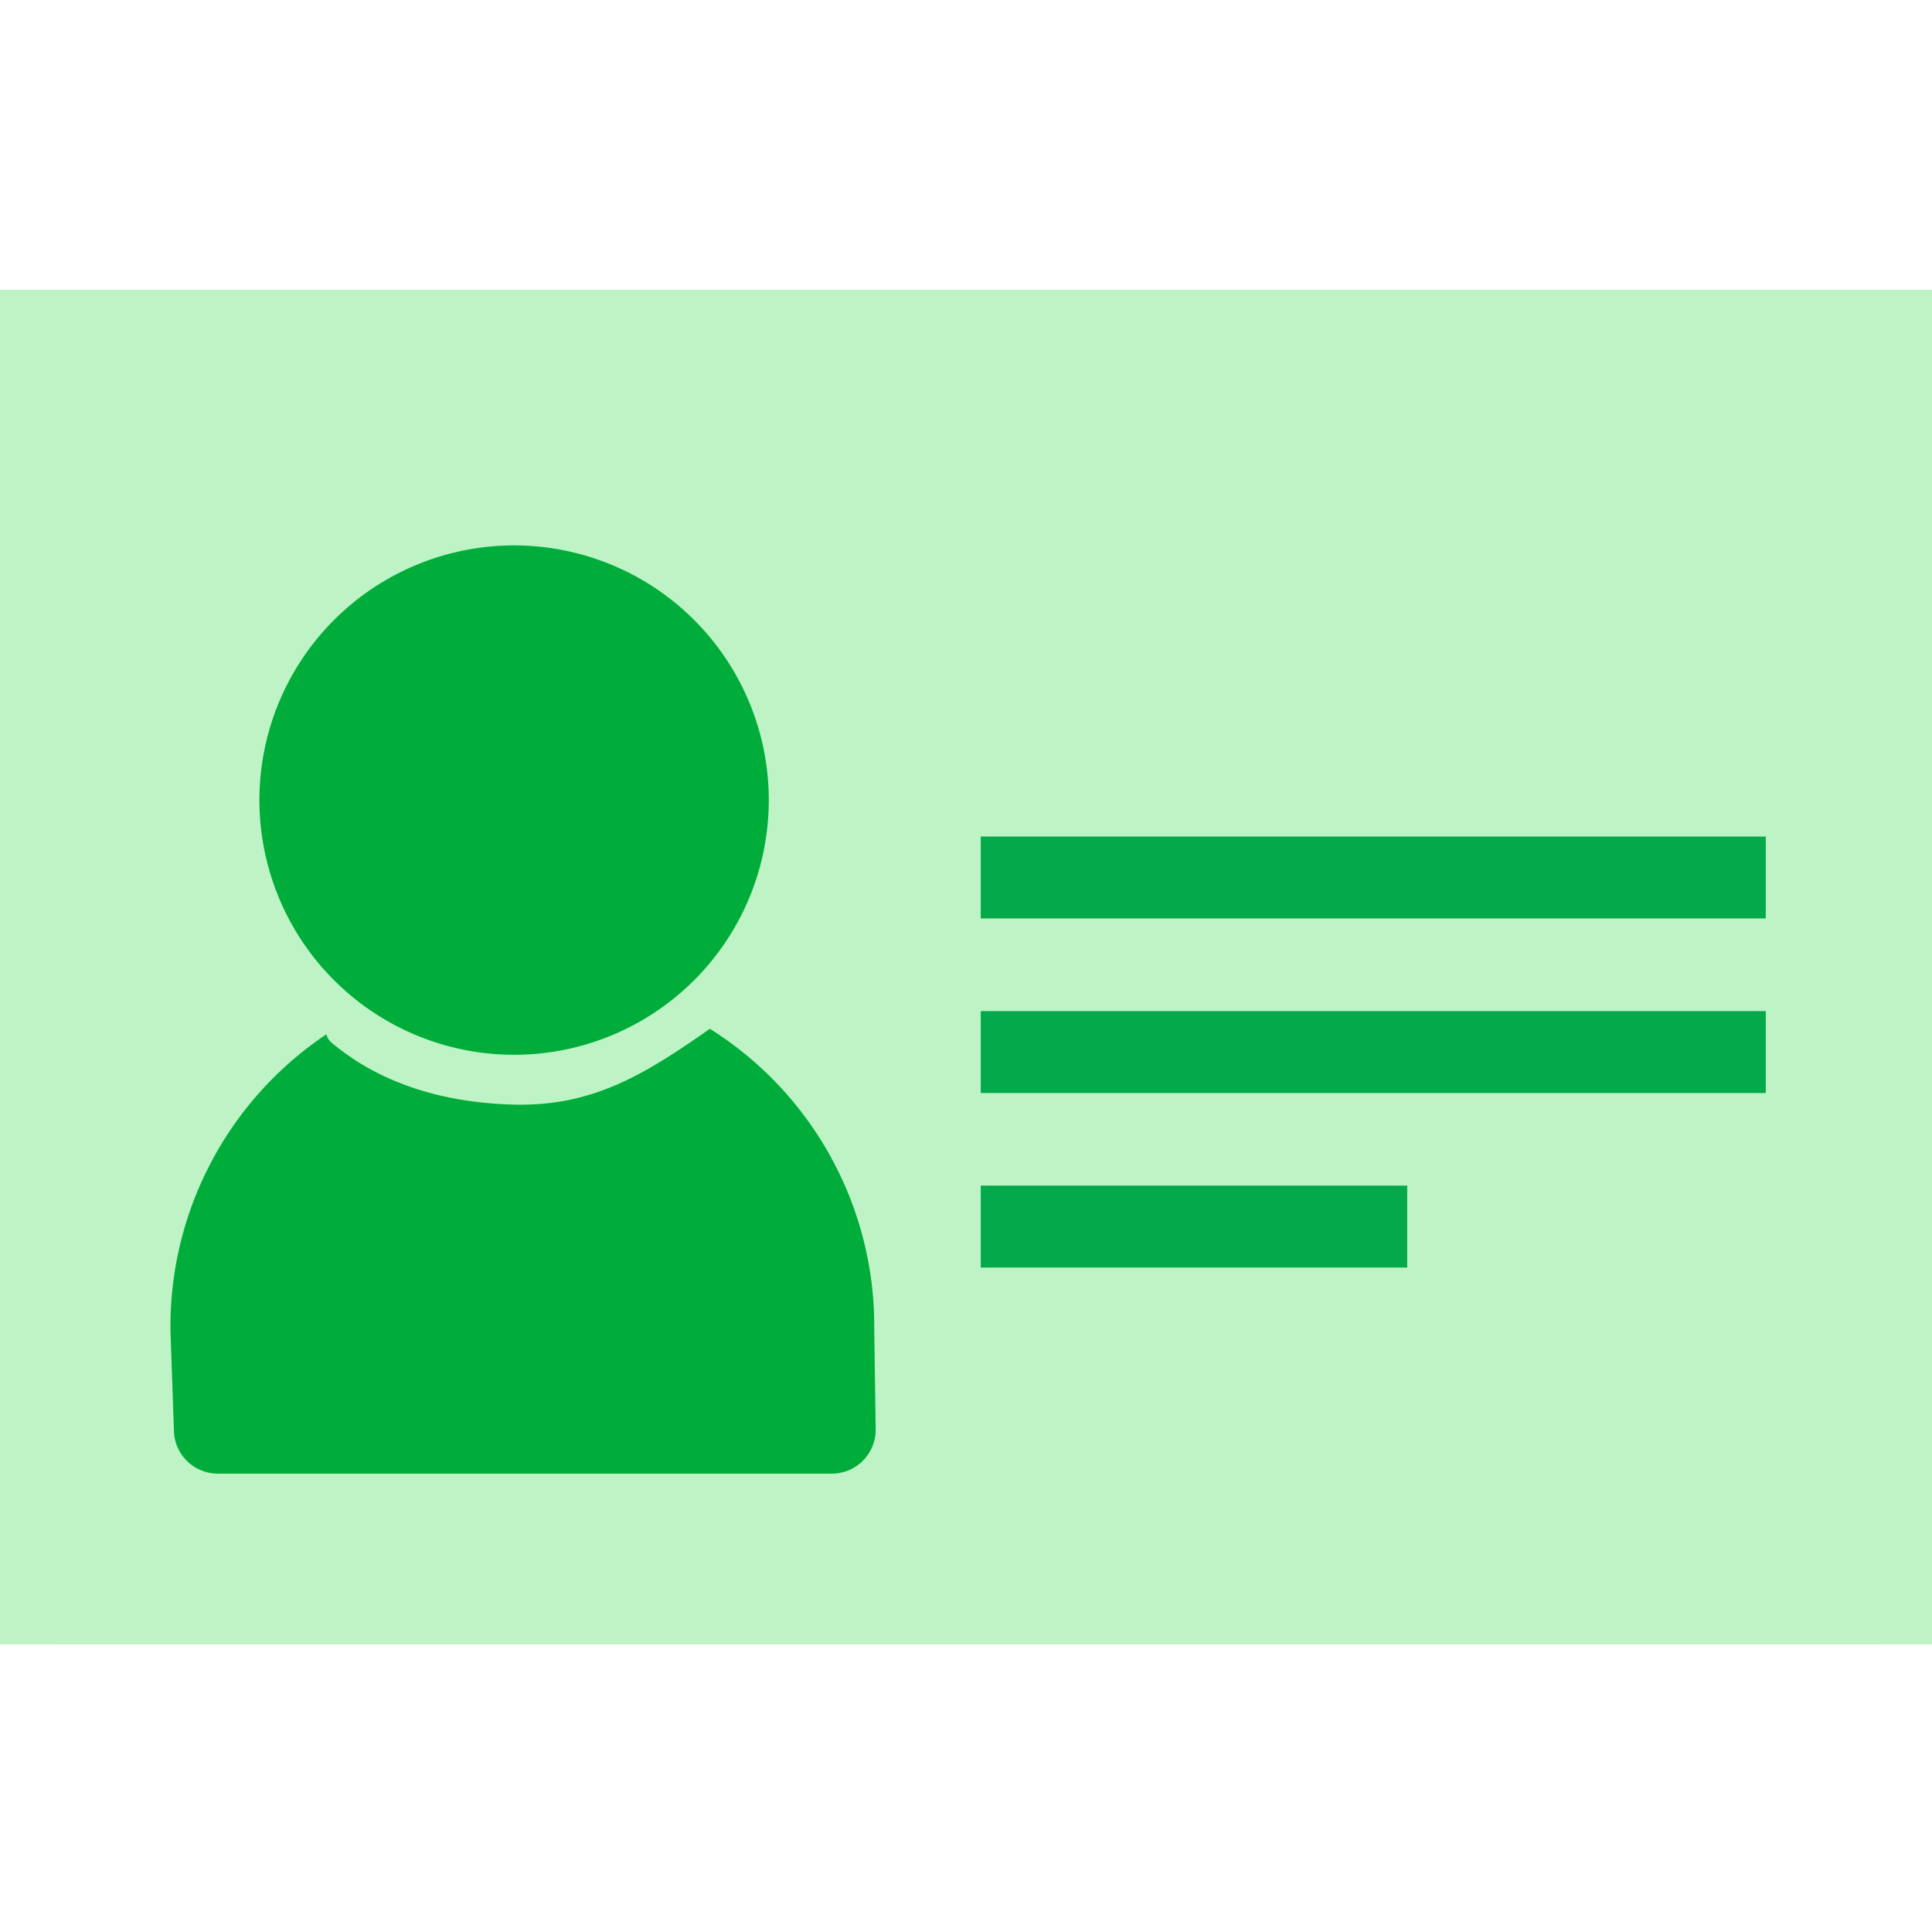
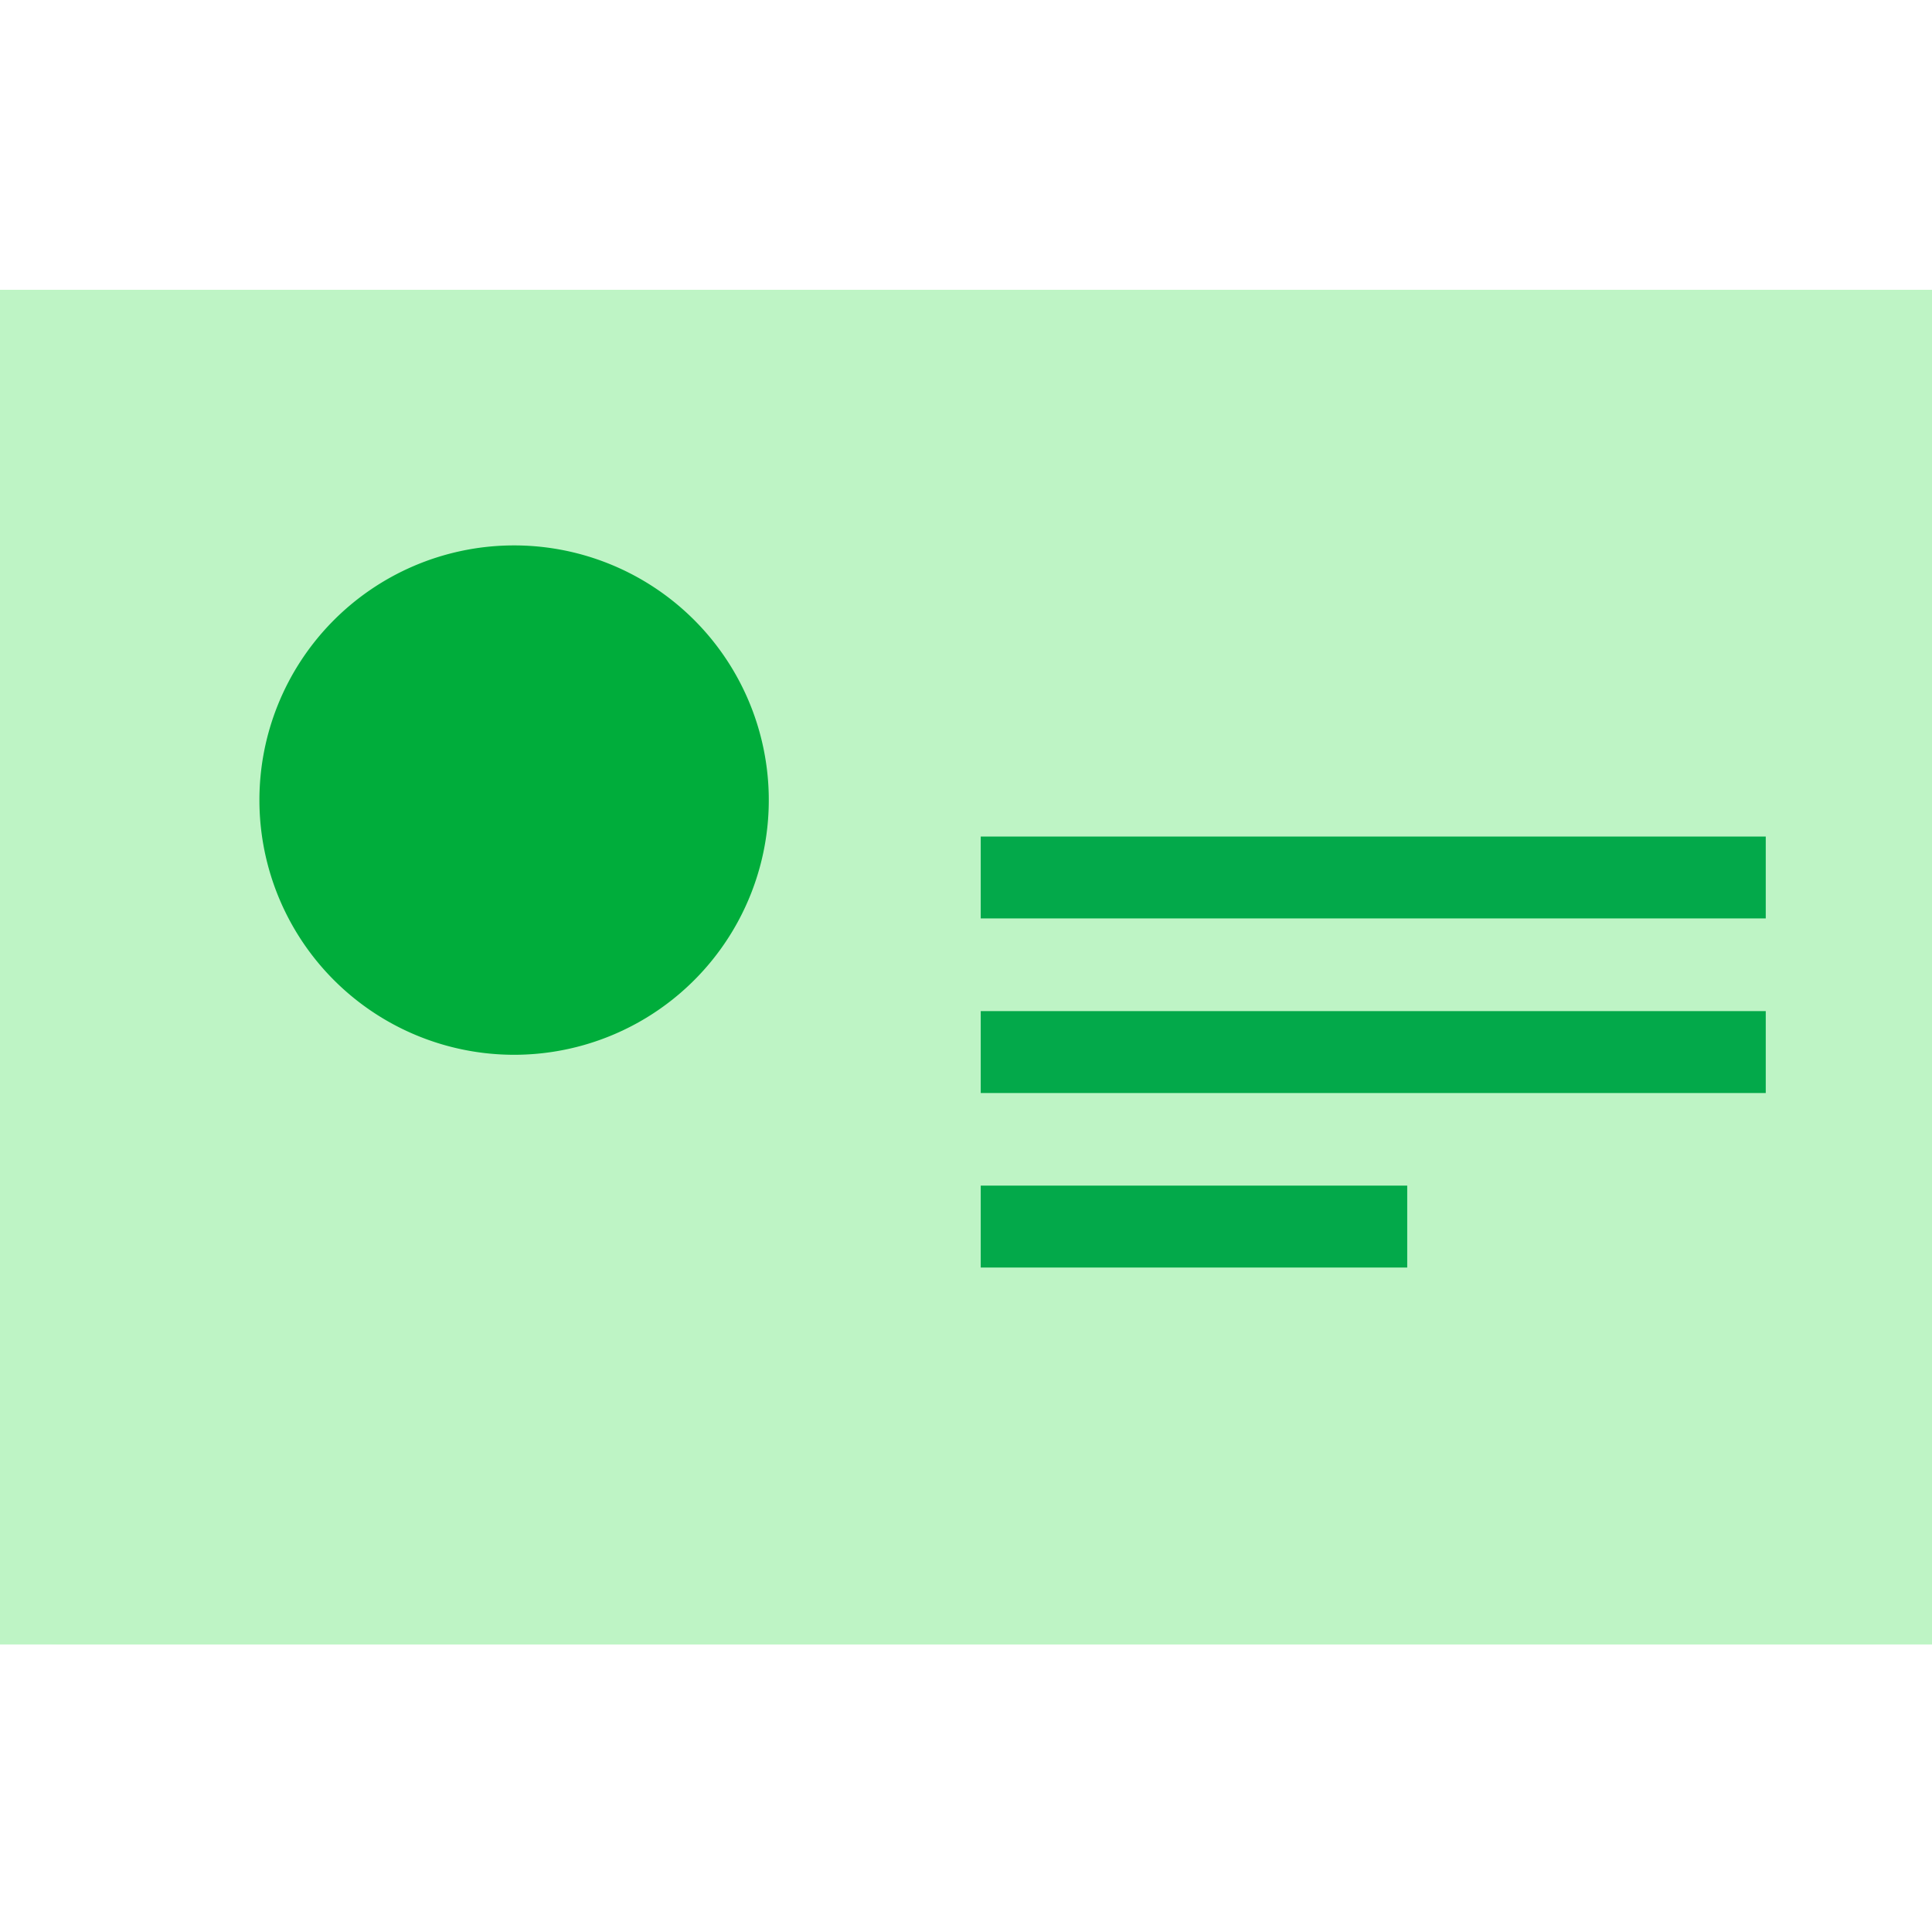
<svg xmlns="http://www.w3.org/2000/svg" xmlns:xlink="http://www.w3.org/1999/xlink" width="40" height="40" viewBox="0 0 40 40">
  <defs>
    <path id="m1c108olja" d="M0 0h40v28.047H0z" />
    <path id="o9p3txdc2c" d="M0 28.047h40V0H0z" />
  </defs>
  <g transform="translate(0 6)" fill="none" fill-rule="evenodd">
    <mask id="odfwmyigjb" fill="#fff">
      <use xlink:href="#m1c108olja" />
    </mask>
    <path d="M38.777 28.047H1.223A1.222 1.222 0 0 1 0 26.824V1.222C0 .547.547 0 1.223 0h37.554C39.453 0 40 .547 40 1.222v25.602c0 .676-.547 1.223-1.223 1.223" fill="#BEF4C5" mask="url(#odfwmyigjb)" />
    <mask id="c6cv0zmpid" fill="#fff">
      <use xlink:href="#o9p3txdc2c" />
    </mask>
    <use fill="#BEF4C5" xlink:href="#o9p3txdc2c" />
-     <path d="M18.1 21.34a7.274 7.274 0 0 0-3.402-6.04c-1.285.895-2.372 1.604-4.026 1.57-1.385-.03-2.744-.386-3.813-1.288a.294.294 0 0 1-.1-.169A7.275 7.275 0 0 0 3.53 21.58l.071 2.037c.009.501.421.9.923.893h12.713a.908.908 0 0 0 .893-.923l-.032-2.246z" fill="#00AD3B" mask="url(#c6cv0zmpid)" />
    <path d="M15.915 10.423a5.273 5.273 0 1 1-10.544.172 5.273 5.273 0 0 1 10.544-.172" fill="#00AD3B" mask="url(#c6cv0zmpid)" />
    <path fill="#03A94A" mask="url(#c6cv0zmpid)" d="M20.305 13.015h16.253V11.32H20.305zM20.305 16.63h16.253v-1.696H20.305zM20.305 20.243h8.83v-1.696h-8.83z" />
  </g>
</svg>